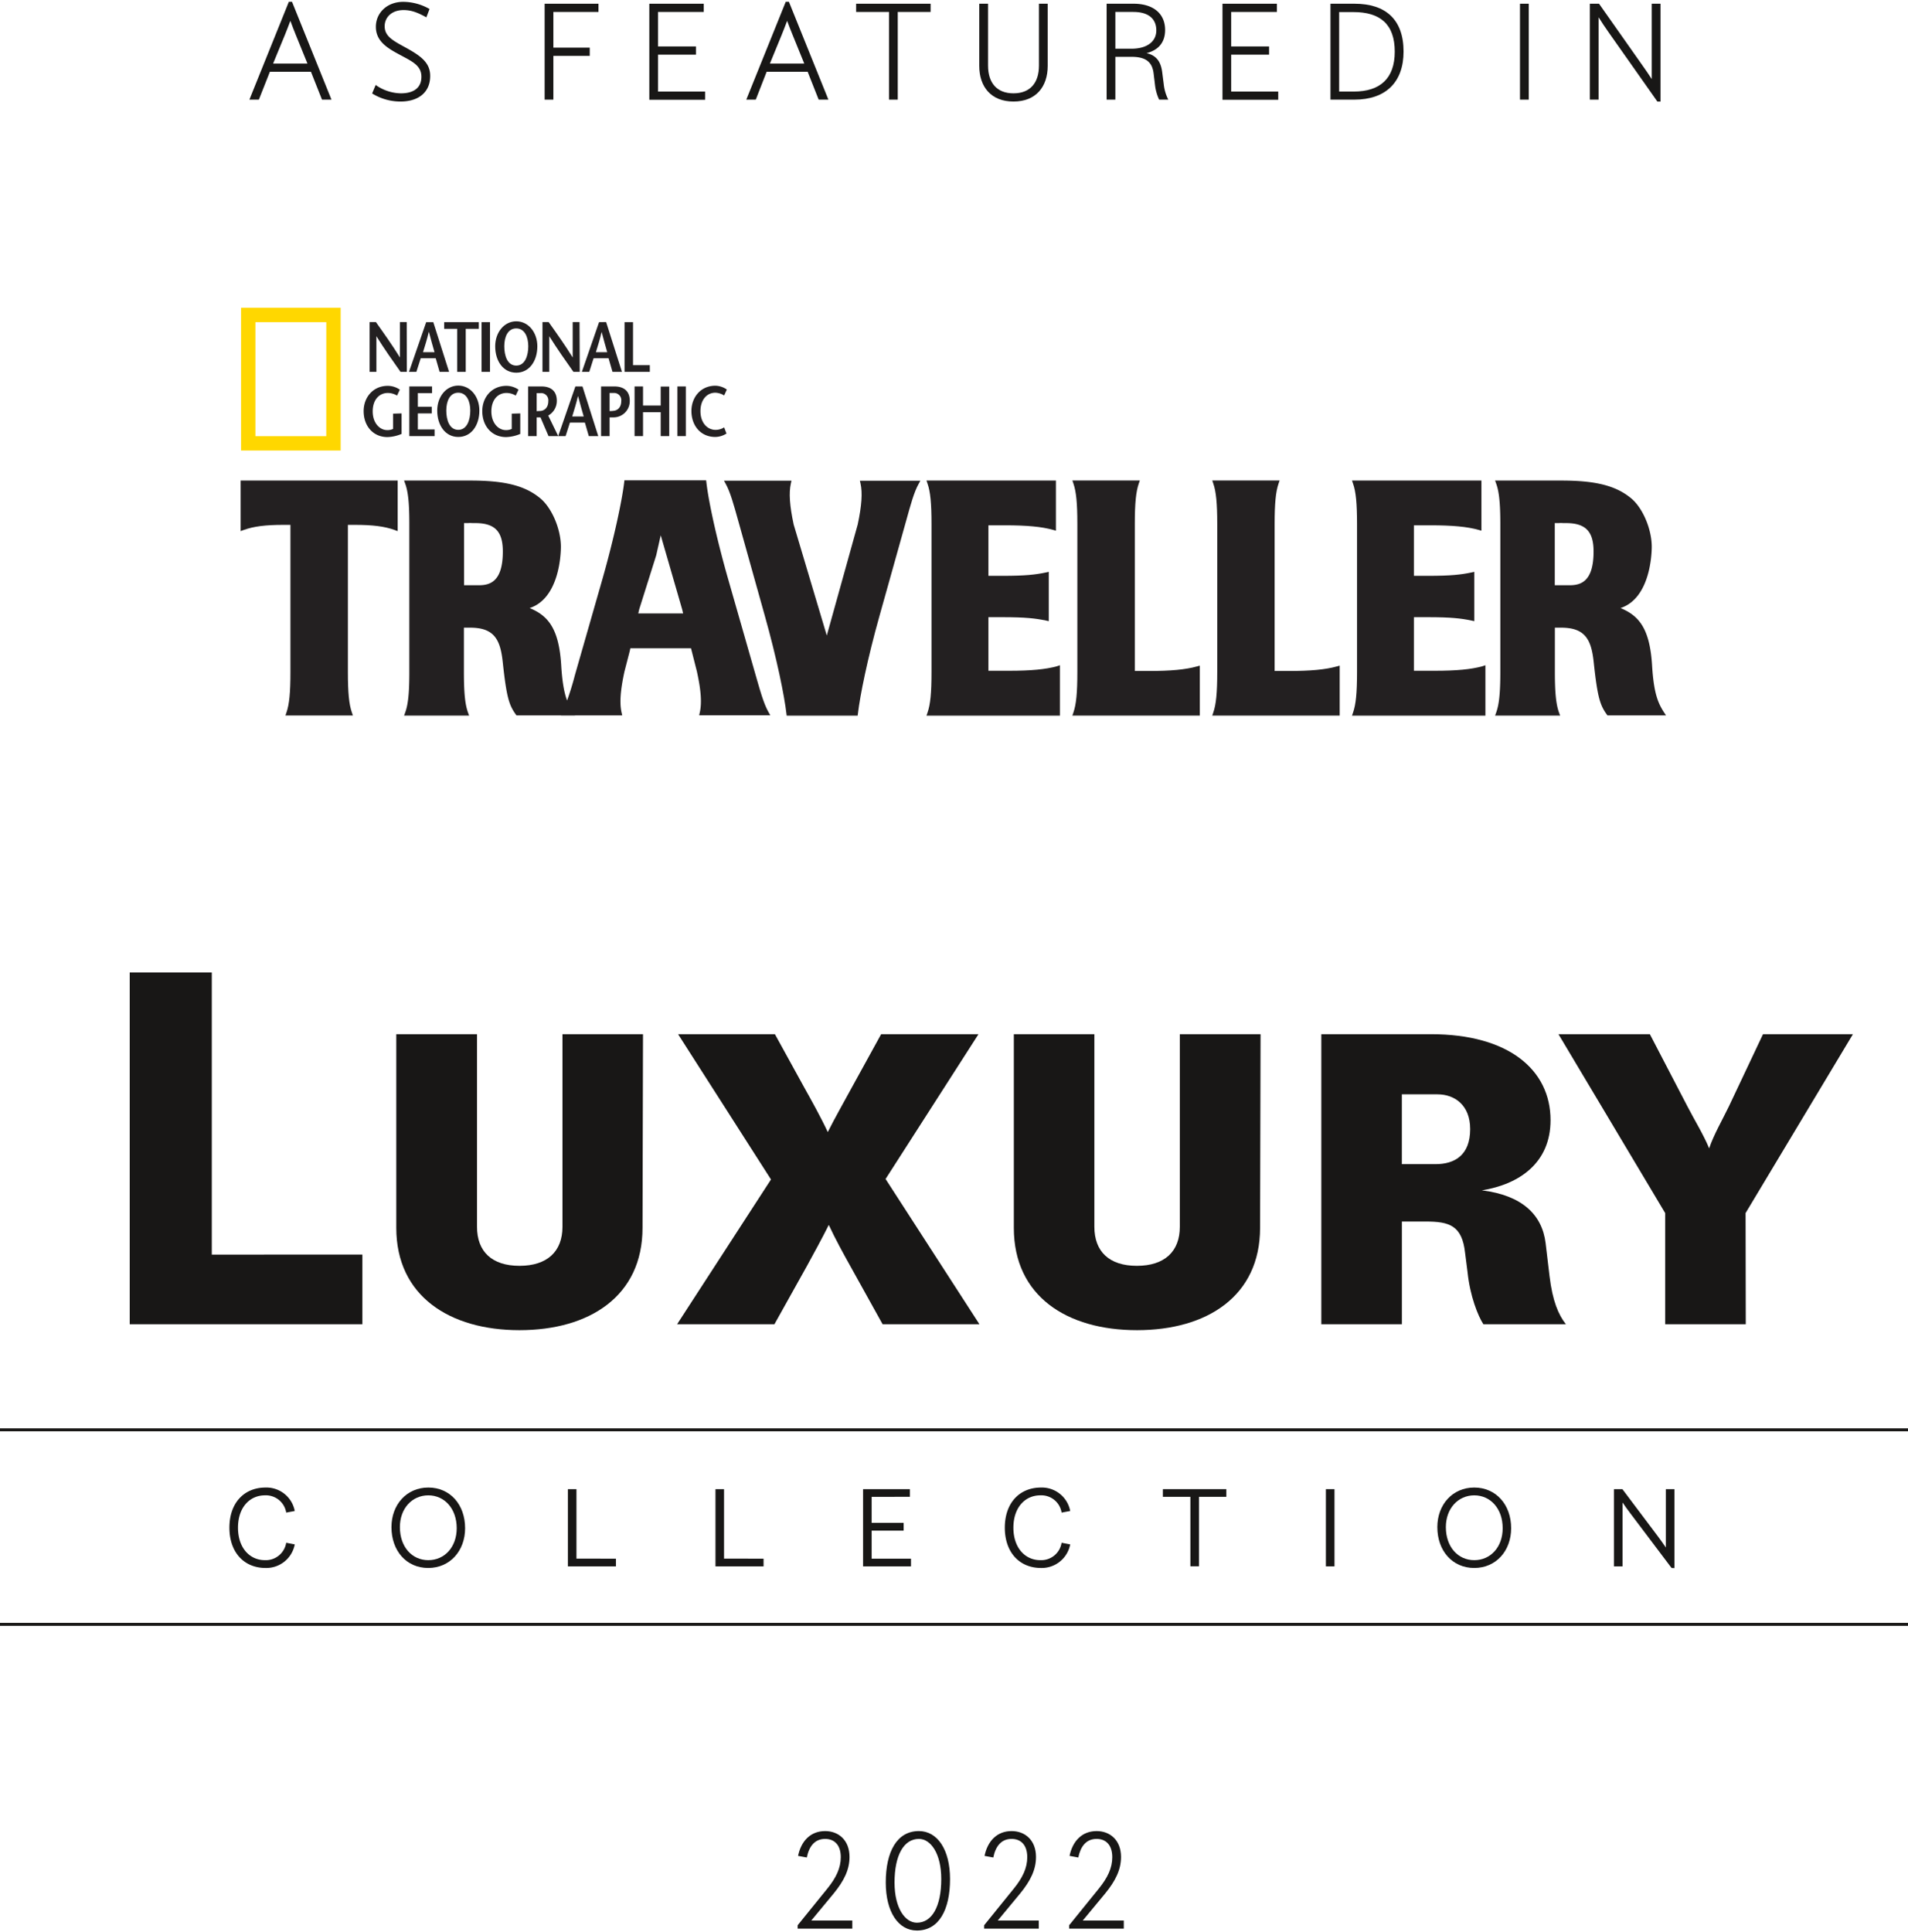
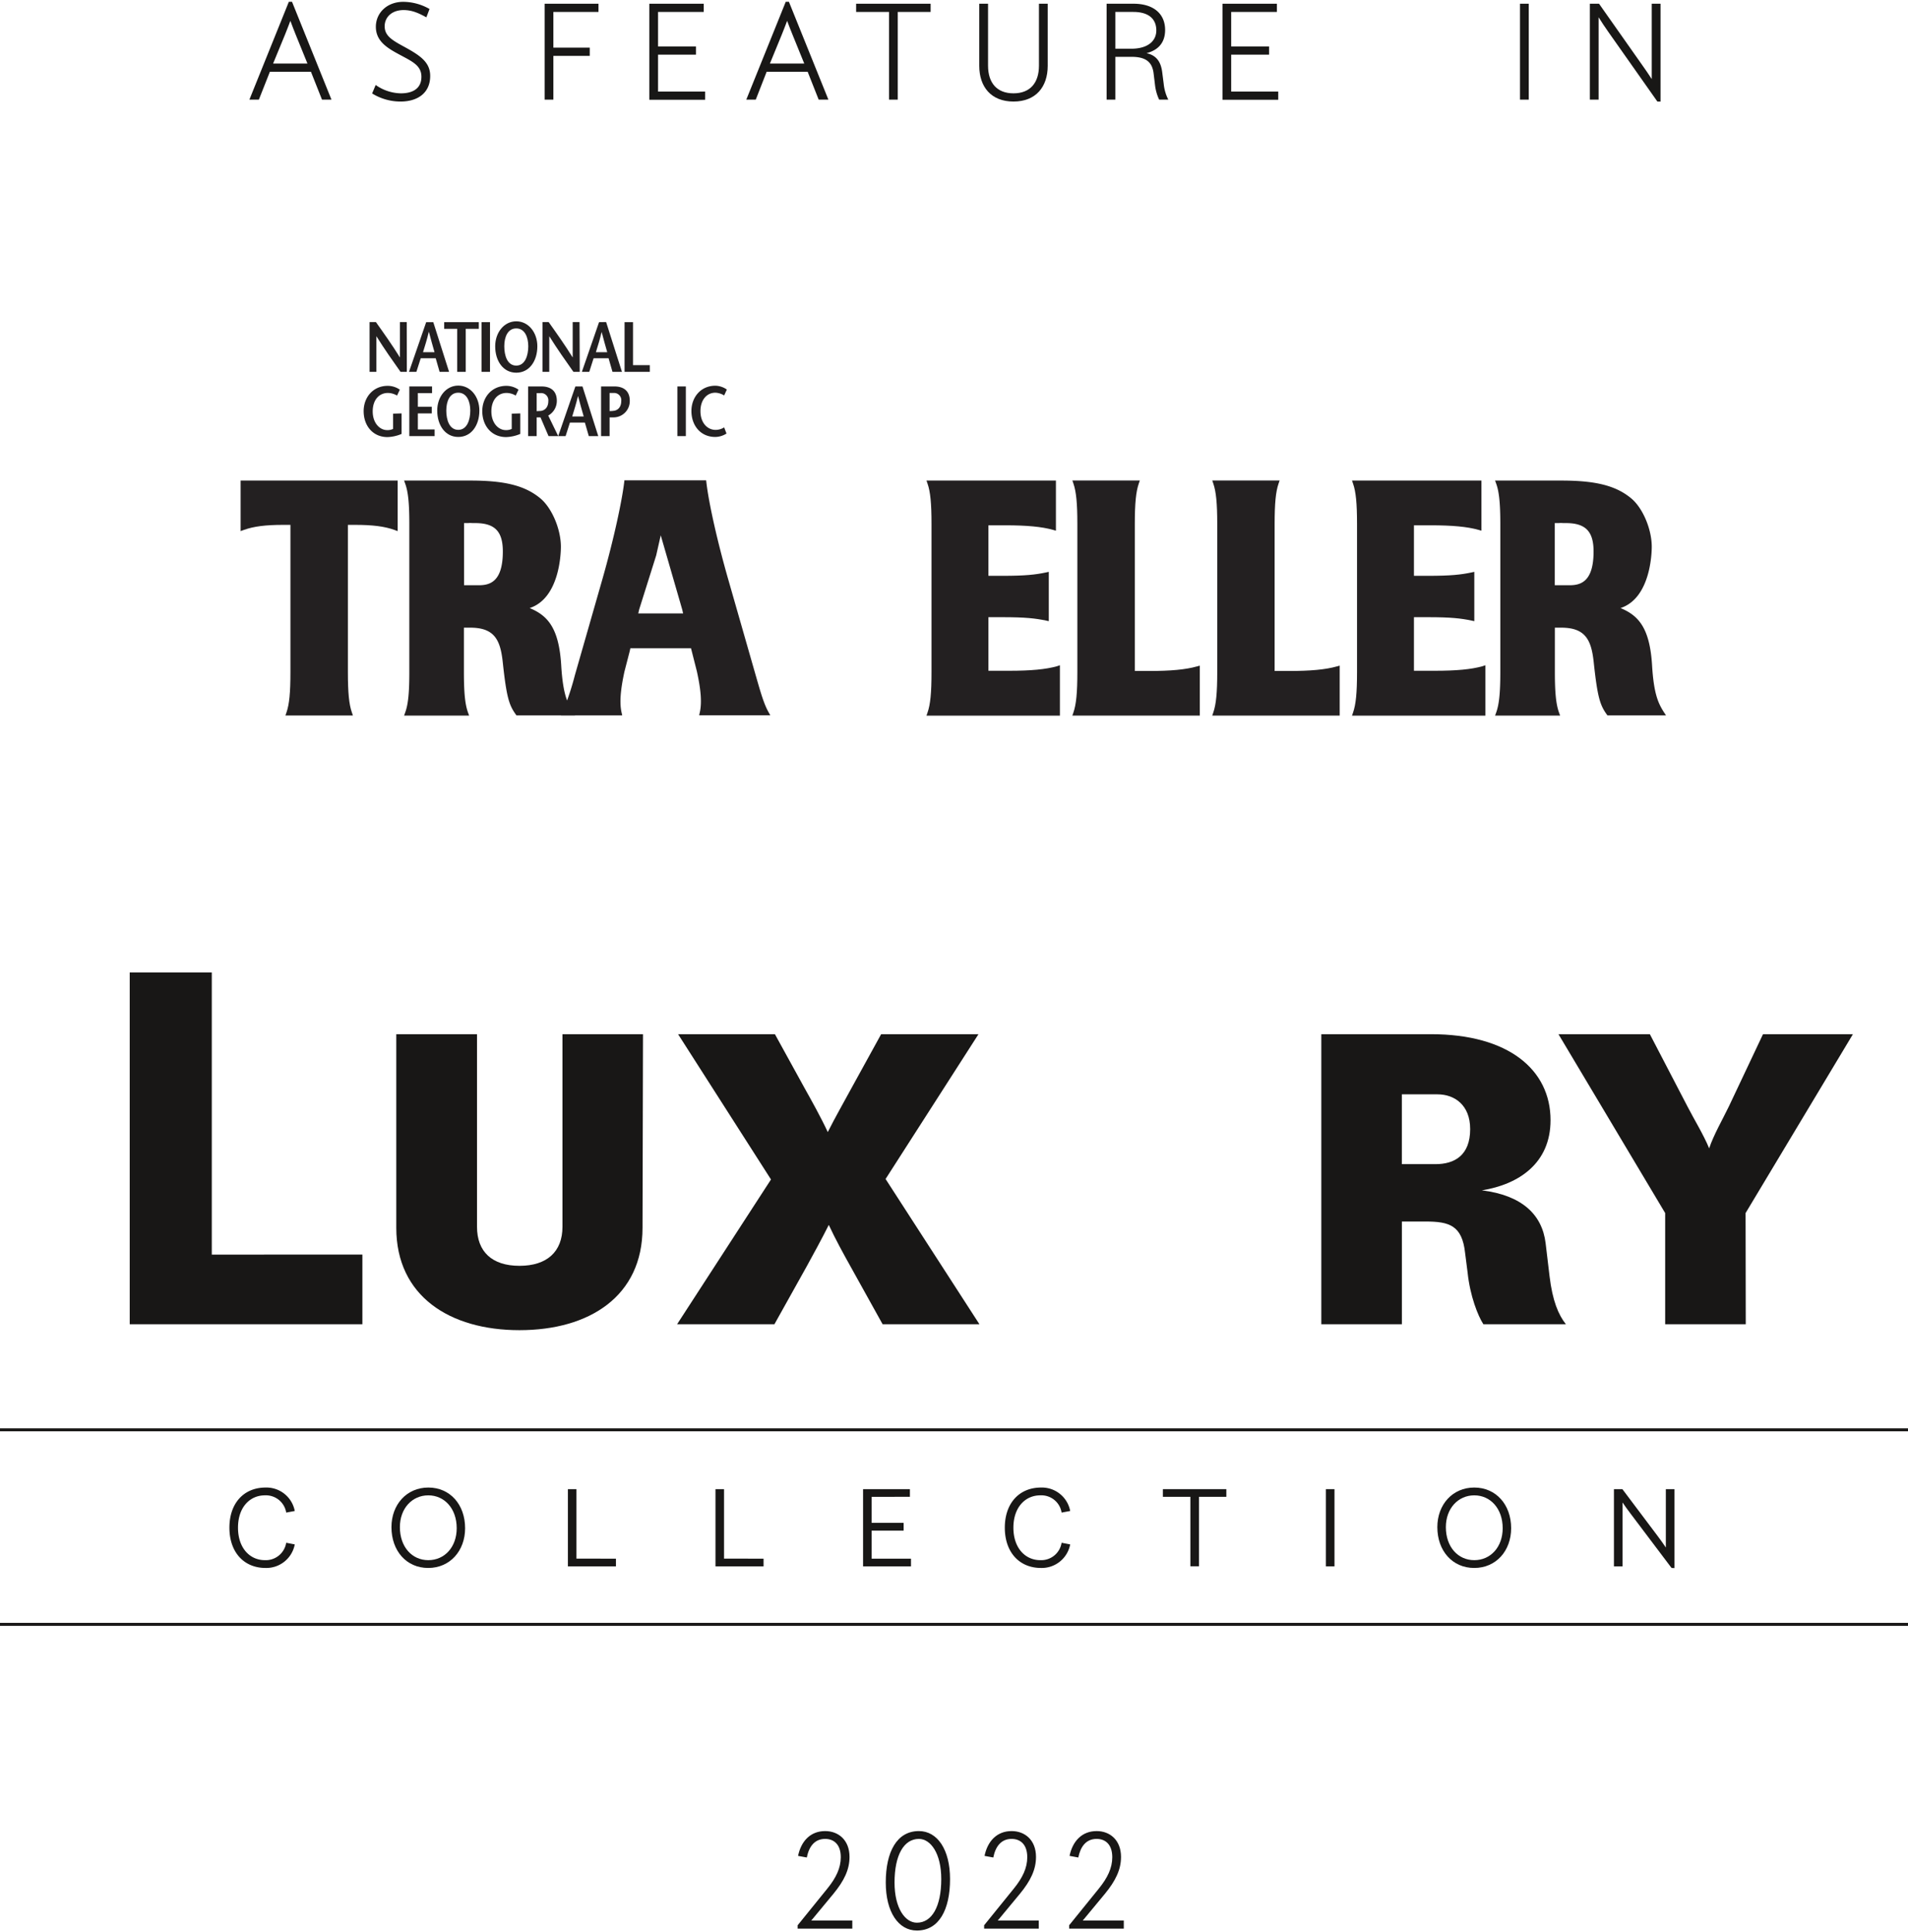
<svg xmlns="http://www.w3.org/2000/svg" viewBox="0 0 604.39 612">
-   <path d="m76.36 97.48h31.55v45.21h-31.55zm27 4.56h-22.45v36.1h22.44z" fill="#ffd700" />
  <path d="m128.87 117.77h-2c-2.56-3.62-5.11-7.22-7.64-11.29v11.29h-2.16v-15.77h2c2.56 3.6 5.1 7.17 7.62 11.22v-11.22h2.15z" fill="#232021" />
  <path d="m134 111.54c.63-2.07 1.26-4 1.82-6.41h.05c.62 2.43 1.19 4.34 1.77 6.41zm1-9.51-5.44 15.73h2.34l1.37-4.29h4.75l1.23 4.29h3l-5-15.73z" fill="#232021" />
  <path d="m144.83 117.77v-13.63h-4.13v-2.11h10.97v2.11h-4.14v13.63z" fill="#232021" />
  <path d="m152.55 102.03h2.67v15.74h-2.67z" fill="#232021" />
  <path d="m163.54 115.79c-2.81 0-3.8-3.11-3.8-6.12s1.12-5.66 3.8-5.66 3.8 2.76 3.8 5.66-1 6.12-3.8 6.12m0 2.25c4.11 0 6.67-3.67 6.67-8.37 0-4.4-2.83-7.91-6.67-7.91s-6.68 3.51-6.68 7.91c0 4.7 2.56 8.37 6.68 8.37" fill="#232021" />
  <path d="m183.64 117.77h-2c-2.56-3.62-5.1-7.22-7.65-11.29v11.29h-2.15v-15.77h1.95c2.56 3.6 5.1 7.17 7.62 11.22v-11.22h2.17z" fill="#232021" />
  <path d="m188.76 111.54c.63-2.07 1.26-4 1.82-6.41.62 2.43 1.19 4.34 1.77 6.41zm1-9.51-5.44 15.73h2.34l1.37-4.29h4.75l1.23 4.29h3l-5.01-15.76z" fill="#232021" />
  <path d="m197.84 102.03h2.68v13.62h5.32v2.12h-8z" fill="#232021" />
  <path d="m127.21 130.93v6.5a12.41 12.41 0 0 1 -4.47 1c-4.63 0-7.55-3.59-7.55-8.23 0-4.29 2.92-8 7.64-8a6.75 6.75 0 0 1 3.82 1.21l-.88 1.87a5.83 5.83 0 0 0 -2.87-.83c-2.88 0-4.84 2.27-4.84 5.84 0 3.73 2.25 5.93 4.57 5.93a4 4 0 0 0 1.89-.38v-4.83z" fill="#232021" />
  <path d="m136.86 124.5h-4.5v4.32h4.41v2.11h-4.41v5.08h5.31v2.11h-8.01v-15.73h7.2z" fill="#232021" />
  <path d="m145.17 136.14c-2.8 0-3.8-3.1-3.8-6.11s1.13-5.66 3.8-5.66 3.8 2.76 3.8 5.66-1 6.11-3.8 6.11m0 2.25c4.12 0 6.68-3.66 6.68-8.36 0-4.41-2.83-7.91-6.68-7.91s-6.67 3.5-6.67 7.91c0 4.7 2.56 8.36 6.67 8.36" fill="#232021" />
  <path d="m164.8 130.93v6.5a12.45 12.45 0 0 1 -4.47 1c-4.64 0-7.56-3.59-7.56-8.23 0-4.29 2.92-8 7.65-8a6.75 6.75 0 0 1 3.82 1.21l-.88 1.87a5.83 5.83 0 0 0 -2.87-.83c-2.88 0-4.84 2.27-4.84 5.84 0 3.73 2.25 5.93 4.56 5.93a4 4 0 0 0 1.89-.38v-4.83z" fill="#232021" />
  <path d="m170 124.5h1.19a2.29 2.29 0 0 1 2.5 2.54c0 2.11-1.29 3.06-2.57 3.12-.27 0-.9.05-1.12.07zm6.83 13.62-3.17-6.51a5.29 5.29 0 0 0 2.72-4.68c0-3.06-1.86-4.54-4.87-4.54h-4.21v15.73h2.7v-5.93h1.21l2.55 5.93z" fill="#232021" />
  <path d="m181.26 131.9c.62-2.07 1.25-4 1.81-6.41h.05c.63 2.43 1.19 4.34 1.78 6.41zm1-9.51-5.44 15.73h2.34l1.37-4.29h4.74l1.24 4.29h3l-5-15.73z" fill="#232021" />
  <path d="m193.1 138.12h-2.7v-15.73h4.21c3 0 4.88 1.48 4.88 4.54a5.15 5.15 0 0 1 -5.17 5.26h-1.26v-2c.13 0 .87 0 1.17-.07 1.28-.06 2.56-1 2.56-3.12a2.28 2.28 0 0 0 -2.47-2.54h-1.22z" fill="#232021" />
-   <path d="m211.99 138.12h-2.7v-7.57h-5.6v7.57h-2.68v-15.73h2.68v6.05h5.6v-6.01h2.7z" fill="#232021" />
  <path d="m214.57 122.39h2.68v15.73h-2.68z" fill="#232021" />
  <path d="m229.39 125.24a5.78 5.78 0 0 0 -2.77-.87c-2.74 0-4.74 2.27-4.74 5.84 0 3.73 2.2 5.94 4.81 5.94a5.11 5.11 0 0 0 2.7-.79l.74 1.95a6.78 6.78 0 0 1 -3.56 1.08c-4.63 0-7.55-3.59-7.55-8.23 0-4.29 2.9-8 7.6-8a6.63 6.63 0 0 1 3.62 1.21z" fill="#232021" />
  <path d="m363.93 212.51h-4.46v-46.61c0-6.49.37-10.18 1.25-12.73l.34-1h-21.37l.34 1c.88 2.56 1.24 6.25 1.24 12.73v47c0 6.49-.36 10.18-1.24 12.73l-.34 1h40.37v-15.82l-.93.26c-3.57 1-8.26 1.44-15.2 1.44" fill="#232021" />
  <path d="m76.22 168.2 1-.36c3.12-1.13 6.88-1.61 12.57-1.61h2.21v46.64c0 6.5-.36 10.19-1.24 12.73l-.34 1h21.37l-.34-1c-.89-2.54-1.25-6.23-1.25-12.73v-46.64h2.19c5.68 0 9.44.48 12.57 1.61l1 .36v-16h-49.74z" fill="#232021" />
  <path d="m527 225.45c-1.69-2.69-3.13-5.64-3.67-14.61-.71-11.87-4.21-15.85-10-18.26 9.6-3.15 9.89-17.71 9.89-19.4 0-5.61-2.88-12.37-6.55-15.38-4.84-4-11.24-5.6-22.08-5.6h-21l.36 1c.92 2.54 1.3 6.23 1.3 12.72v47c0 6.5-.38 10.18-1.3 12.72l-.36 1h20.6l-.36-1c-.92-2.55-1.3-6.23-1.3-12.72v-14.13h2c7.7 0 9.57 3.89 10.32 11.07 1.17 10.95 2 13.47 4.11 16.41l.22.31h18.56zm-34.5-59.78h1.24a8.23 8.23 0 0 1 1.42 0h.88c6.21 0 8.75 2.62 8.75 9 0 9.47-4 10.68-7.56 10.68-.41 0-.8 0-1.16 0h-.86-2.71z" fill="#232021" />
  <path d="m177.71 226.58h19.39l-.2-.9c-.68-3-.4-7 .91-13l1.67-6.46.2-.91h19.21l1.86 7.33c1.32 6 1.6 10 .92 13l-.2.9h22.53l-.61-1.1c-1.44-2.59-2.45-6.15-4-11.54l-8.63-30.12c-3.45-12-6.2-24.17-7-31l-.08-.65h-25.89l-.07.65c-.67 5.57-3.09 17.31-7 31l-8.39 29.27-.24.84a88.59 88.59 0 0 1 -3.13 9.78l-.13.32zm38.68-32.3h-14.21l.29-1.26 5.39-17.12 1.44-6.36 6.79 23.46z" fill="#232021" />
-   <path d="m272.58 153.09c.67 3 .39 7-.88 13l-9.8 35.19-10.49-35.15c-1.28-6-1.56-10-.89-13l.2-.89h-21.38l.59 1.08c1.41 2.61 2.45 6.36 3.9 11.56l8.43 30.12c3.84 13.67 6.21 25.41 6.85 31l.08.65h22.49l.08-.65c.65-5.59 3-17.33 6.85-31l8.44-30.11c1.44-5.2 2.48-9 3.9-11.56l.59-1.08h-19.16z" fill="#232021" />
  <path d="m334.84 211c-3.58 1-8.26 1.44-15.2 1.44h-6.54v-16.97h4.46c7.3 0 10.47.38 13.78 1.07l.88.19v-15.62l-.88.19c-3.32.7-6.49 1.07-13.78 1.07h-4.46v-16h5.26c6.93 0 11.62.44 15.19 1.44l.93.26v-15.87h-41l.34 1c.89 2.53 1.25 6.22 1.25 12.72v47c0 6.51-.36 10.2-1.25 12.73l-.34 1h42.26v-15.96z" fill="#232021" />
  <path d="m469.62 211c-3.57 1-8.25 1.44-15.19 1.44h-6.54v-16.97h4.46c7.29 0 10.47.38 13.78 1.07l.88.19v-15.62l-.88.19c-3.32.7-6.5 1.07-13.78 1.07h-4.46v-16h5.26c6.93 0 11.62.44 15.19 1.44l.93.26v-15.87h-41l.34 1c.89 2.54 1.25 6.22 1.25 12.72v47c0 6.5-.36 10.19-1.25 12.73l-.34 1h42.26v-15.96z" fill="#232021" />
  <path d="m181.45 225.45c-1.69-2.69-3.13-5.64-3.67-14.61-.7-11.87-4.21-15.85-10-18.26 9.6-3.15 9.89-17.71 9.89-19.4 0-5.61-2.88-12.37-6.55-15.38-4.83-4-11.23-5.6-22.08-5.6h-21.04l.36 1c.93 2.55 1.3 6.23 1.3 12.72v47c0 6.49-.37 10.18-1.3 12.72l-.36 1h20.6l-.36-1c-.92-2.54-1.29-6.23-1.29-12.72v-14.13h2c7.71 0 9.57 3.89 10.32 11.07 1.18 11 2 13.47 4.11 16.41l.22.31h18.56zm-34.45-59.78h1.23a8.29 8.29 0 0 1 1.43 0h.87c6.22 0 8.75 2.62 8.75 9 0 9.47-4 10.68-7.56 10.68-.41 0-.8 0-1.16 0h-.86-2.7z" fill="#232021" />
  <path d="m408.22 212.51h-4.46v-46.61c0-6.49.36-10.18 1.24-12.73l.34-1h-21.34l.34 1c.88 2.56 1.24 6.25 1.24 12.73v47c0 6.49-.36 10.18-1.24 12.73l-.34 1h40.37v-15.82l-.93.26c-3.58 1-8.27 1.44-15.2 1.44" fill="#232021" />
  <g fill="#181716">
    <path d="m93.37 478.54-2.71.51a6.51 6.51 0 0 0 -6.73-5.46c-4.88 0-8.54 3.88-8.54 10.24s3.66 10.29 8.54 10.29a6.55 6.55 0 0 0 6.73-5.51l2.71.52a9.17 9.17 0 0 1 -9.23 7.46c-6.9 0-11.47-5-11.47-12.76s4.57-12.71 11.47-12.71a9.13 9.13 0 0 1 9.23 7.42z" />
    <path d="m147.33 484c0 7.17-4.79 12.59-11.69 12.59s-11.64-5.42-11.64-12.93c0-7.12 4.79-12.54 11.69-12.54s11.64 5.42 11.64 12.88zm-20.66-.34c0 6.27 3.84 10.46 9 10.46s9-4.14 9-10.12c0-6.23-3.88-10.41-9-10.41s-9 4.14-9 10.07z" />
    <path d="m195.11 493.65v2.43h-15.22v-24.45h2.71v22z" />
    <path d="m241.87 493.65v2.43h-15.23v-24.45h2.71v22z" />
    <path d="m276.11 474.06v8.24h10.13v2.47h-10.13v8.88h12.46v2.43h-15.18v-24.45h14.84v2.43z" />
    <path d="m339 478.54-2.72.51a6.49 6.49 0 0 0 -6.73-5.46c-4.87 0-8.54 3.88-8.54 10.24s3.67 10.29 8.54 10.29a6.54 6.54 0 0 0 6.73-5.51l2.72.52a9.17 9.17 0 0 1 -9.23 7.46c-6.9 0-11.48-5-11.48-12.76s4.58-12.71 11.48-12.71a9.13 9.13 0 0 1 9.23 7.42z" />
    <path d="m379.79 474.06v22h-2.72v-22h-8.71v-2.43h20.1v2.43z" />
    <path d="m420 496.08v-24.45h2.72v24.45z" />
    <path d="m478.68 484c0 7.17-4.78 12.59-11.69 12.59s-11.69-5.42-11.69-12.93c0-7.12 4.79-12.54 11.69-12.54s11.69 5.42 11.69 12.88zm-20.68-.34c0 6.27 3.84 10.46 9 10.46s9-4.14 9-10.12c0-6.23-3.89-10.41-9-10.41s-9 4.14-9 10.07z" />
    <path d="m529.49 496.59-12.94-17.15c-.87-1.16-1.73-2.31-2.59-3.59v20.23h-2.72v-24.45h2.68l11.17 14.85c.86 1.15 1.73 2.35 2.59 3.63v-18.48h2.72v25z" />
    <path d="m0 513.98h604.39v.94h-604.39z" />
    <path d="m0 452.37h604.39v.94h-604.39z" />
    <path d="m114.79 397.33v22.07h-73.7v-111.4h26v89.35z" />
    <path d="m203.53 388.88c0 21.6-16.75 32.4-39 32.4-22.06 0-39-10.8-39-32.4v-61.34h25.57v61c0 7.83 4.7 12.36 13.46 12.36s13.61-4.53 13.61-12.36v-61h25.51z" />
    <path d="m310.25 419.4h-30.67l-10.17-18.31c-2.19-3.91-4.85-8.76-6.88-13.15-2.2 4.39-4.85 9.24-7 13.15l-10.22 18.31h-30.83l29.74-45.85-29.42-46h30.67l9.39 17.06c2.19 3.91 5.16 9.23 7.35 13.93 2.35-4.7 5.32-9.86 7.51-13.93l9.39-17.06h30.83l-29.42 45.85z" />
-     <path d="m399.15 388.88c0 21.6-16.75 32.4-39 32.4s-39-10.8-39-32.4v-61.34h25.51v61c0 7.83 4.69 12.36 13.46 12.36s13.61-4.53 13.61-12.36v-61h25.57z" />
    <path d="m490.85 404.22c.94 7.82 2.82 12.21 5.17 15.18h-26.14c-1.72-2.66-4.22-8.92-5-16.43l-.78-6.1c-.94-8.77-5-10-12.52-10h-7.51v32.53h-25.52v-91.86h34.74c24.57 0 37.87 11.27 37.87 27.23 0 13.61-10 20.34-21.75 22.22 12.68 1.57 19.09 7.67 20.19 16.75zm-36.15-35.52c6.1 0 11-2.82 11-11.11 0-7.67-5-11-10.33-11h-11.31v22.11z" />
    <path d="m553 419.4h-25.53v-35.21l-33.8-56.65h28.95l11.89 22.85c2 3.91 5.17 9.07 6.89 13.3 1.41-4.23 4.38-9.39 6.26-13.3l10.8-22.85h28.48l-34 56.65z" />
    <path d="m269.1 588.12c0 4-1.71 7.55-5.12 11.69l-7 8.45h13v2.56h-17.31v-1.07l9.43-11.65c2.73-3.37 4.23-6.48 4.23-9.9 0-4.09-2.22-5.8-4.95-5.8-3.38 0-5.13 2.47-5.81 5.89l-2.77-.51c.94-4.61 3.88-7.86 8.58-7.86 4.18 0 7.72 2.82 7.72 8.2z" />
    <path d="m300.94 595.12c0 9.72-3.5 16.3-10.5 16.3-5.85 0-9.86-5.85-9.86-15.2 0-9.72 3.5-16.3 10.5-16.3 5.85 0 9.86 5.85 9.86 15.2zm-17.58 1.1c0 8.16 3.37 12.72 7.08 12.72 4.74 0 7.72-5.08 7.72-13.82 0-8.15-3.37-12.72-7.08-12.72-4.74 0-7.72 5.08-7.72 13.82z" />
    <path d="m328.17 588.12c0 4-1.71 7.55-5.12 11.69l-7 8.45h13v2.56h-17.31v-1.07l9.43-11.65c2.73-3.37 4.23-6.48 4.23-9.9 0-4.09-2.22-5.8-4.95-5.8-3.38 0-5.12 2.47-5.81 5.89l-2.77-.51c.94-4.61 3.88-7.86 8.58-7.86 4.18 0 7.72 2.82 7.72 8.2z" />
    <path d="m355.1 588.12c0 4-1.71 7.55-5.12 11.69l-7 8.45h13v2.56h-17.31v-1.07l9.43-11.65c2.73-3.37 4.23-6.48 4.23-9.9 0-4.09-2.22-5.8-4.95-5.8-3.37 0-5.12 2.47-5.81 5.89l-2.77-.51c.94-4.61 3.88-7.86 8.58-7.86 4.18 0 7.72 2.82 7.72 8.2z" />
    <path d="m85.49 22.73-3.49 8.83h-3l12.5-31h1l12.5 31h-3l-3.5-8.83zm4.78-11.73-3.76 9.13h10.88l-3.71-9.13c-.55-1.41-1.15-2.86-1.7-4.4-.56 1.54-1.16 2.99-1.71 4.4z" />
    <path d="m136.06 2.85-1 2.64c-2.34-1.28-4.48-2.3-7.21-2.3-3.88 0-6 2.39-6 5.12 0 3.07 2.39 4.44 6.31 6.57 5 2.73 8.11 4.86 8.11 9.17 0 5.42-4 8.11-9.39 8.11a17.09 17.09 0 0 1 -9-2.56l1.12-2.69a14.2 14.2 0 0 0 8 2.65c3.46 0 6.49-1.32 6.49-5.25 0-3.54-2.86-4.82-6.75-6.91s-7.68-4.23-7.68-8.92c0-4.44 3.59-7.9 8.67-7.9a17 17 0 0 1 8.33 2.27z" />
    <path d="m175.29 3.78v11.31h11.52v2.61h-11.52v13.86h-2.77v-30.38h17.06v2.6z" />
    <path d="m208.45 3.78v10.93h12v2.6h-12v11.69h14.9v2.6h-17.67v-30.42h17.24v2.6z" />
    <path d="m242.85 22.73-3.45 8.83h-3l12.5-31h1l12.51 31h-3.08l-3.49-8.83zm4.78-11.73-3.75 9.13h10.88l-3.71-9.13c-.56-1.41-1.16-2.86-1.71-4.4-.56 1.54-1.15 2.99-1.71 4.4z" />
    <path d="m284.38 3.78v27.78h-2.77v-27.78h-10.42v-2.6h23.6v2.6z" />
    <path d="m331.88 20.85c0 6.62-3.71 11.31-10.84 11.31s-10.84-4.69-10.84-11.31v-19.67h2.78v19.59c0 5.5 2.81 8.79 8.06 8.79s8.07-3.29 8.07-8.79v-19.59h2.77z" />
    <path d="m368.63 26.61a14 14 0 0 0 1.45 4.95h-2.9a15 15 0 0 1 -1.33-4.82l-.42-3.45c-.43-3.63-2.43-5.29-7-5.29h-5.12v13.56h-2.77v-30.38h8.53c6.19 0 10 3.07 10 8.32 0 4.18-2.39 6.45-5.89 7.34 3.5.77 4.65 3.2 5 6.28zm-10.24-11.18c5 0 7.89-2.3 7.89-5.8 0-3.71-2.52-5.85-7.3-5.85h-5.67v11.65z" />
    <path d="m390 3.78v10.93h12v2.6h-12v11.69h14.9v2.6h-17.66v-30.42h17.24v2.6z" />
-     <path d="m429.07 1.18c9.77 0 15.53 4.91 15.53 15.15 0 9.67-5.6 15.23-15.6 15.23h-7.55v-30.38zm-4.87 27.82h4.61c8.36 0 13-4.14 13-12.63 0-8.75-4.65-12.55-13.1-12.55h-4.51z" />
    <path d="m481.48 31.56v-30.38h2.78v30.38z" />
    <path d="m525 32.16-15.61-22.16c-1-1.4-2-2.94-3-4.52v26.08h-2.77v-30.38h2.9l13.7 19.46c1 1.41 2 2.86 3 4.4v-23.86h2.78v31z" />
  </g>
</svg>